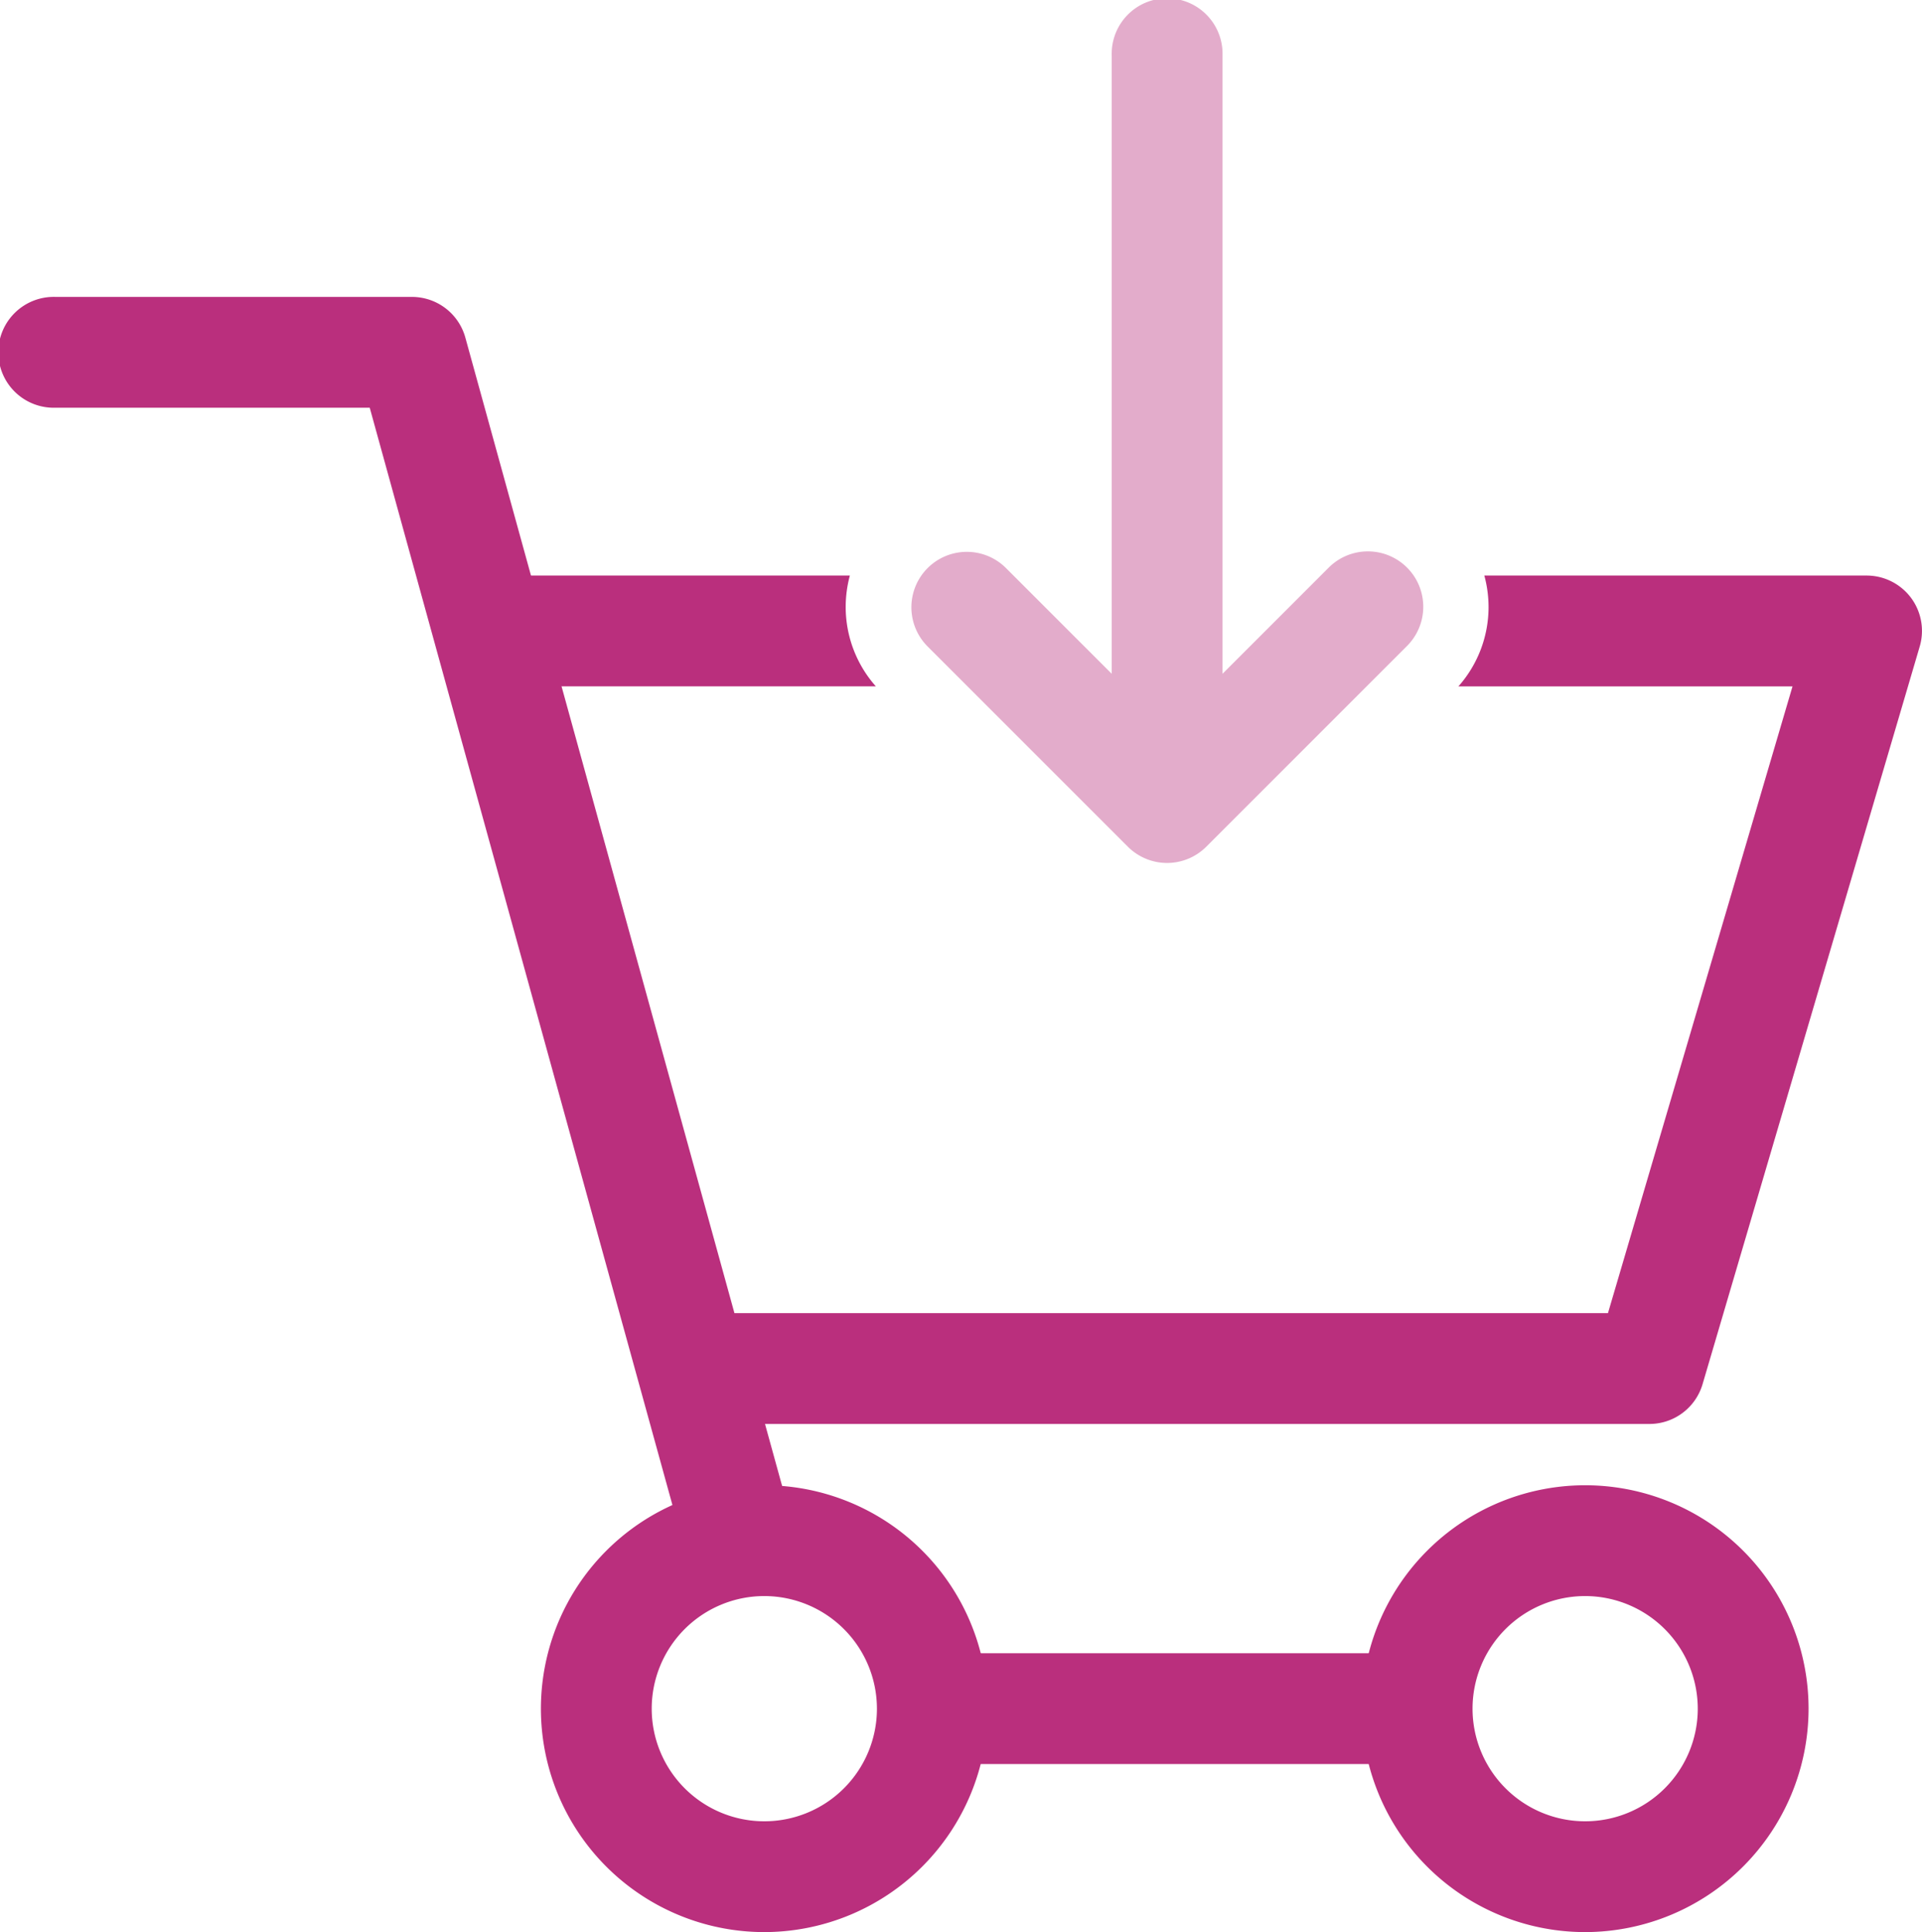
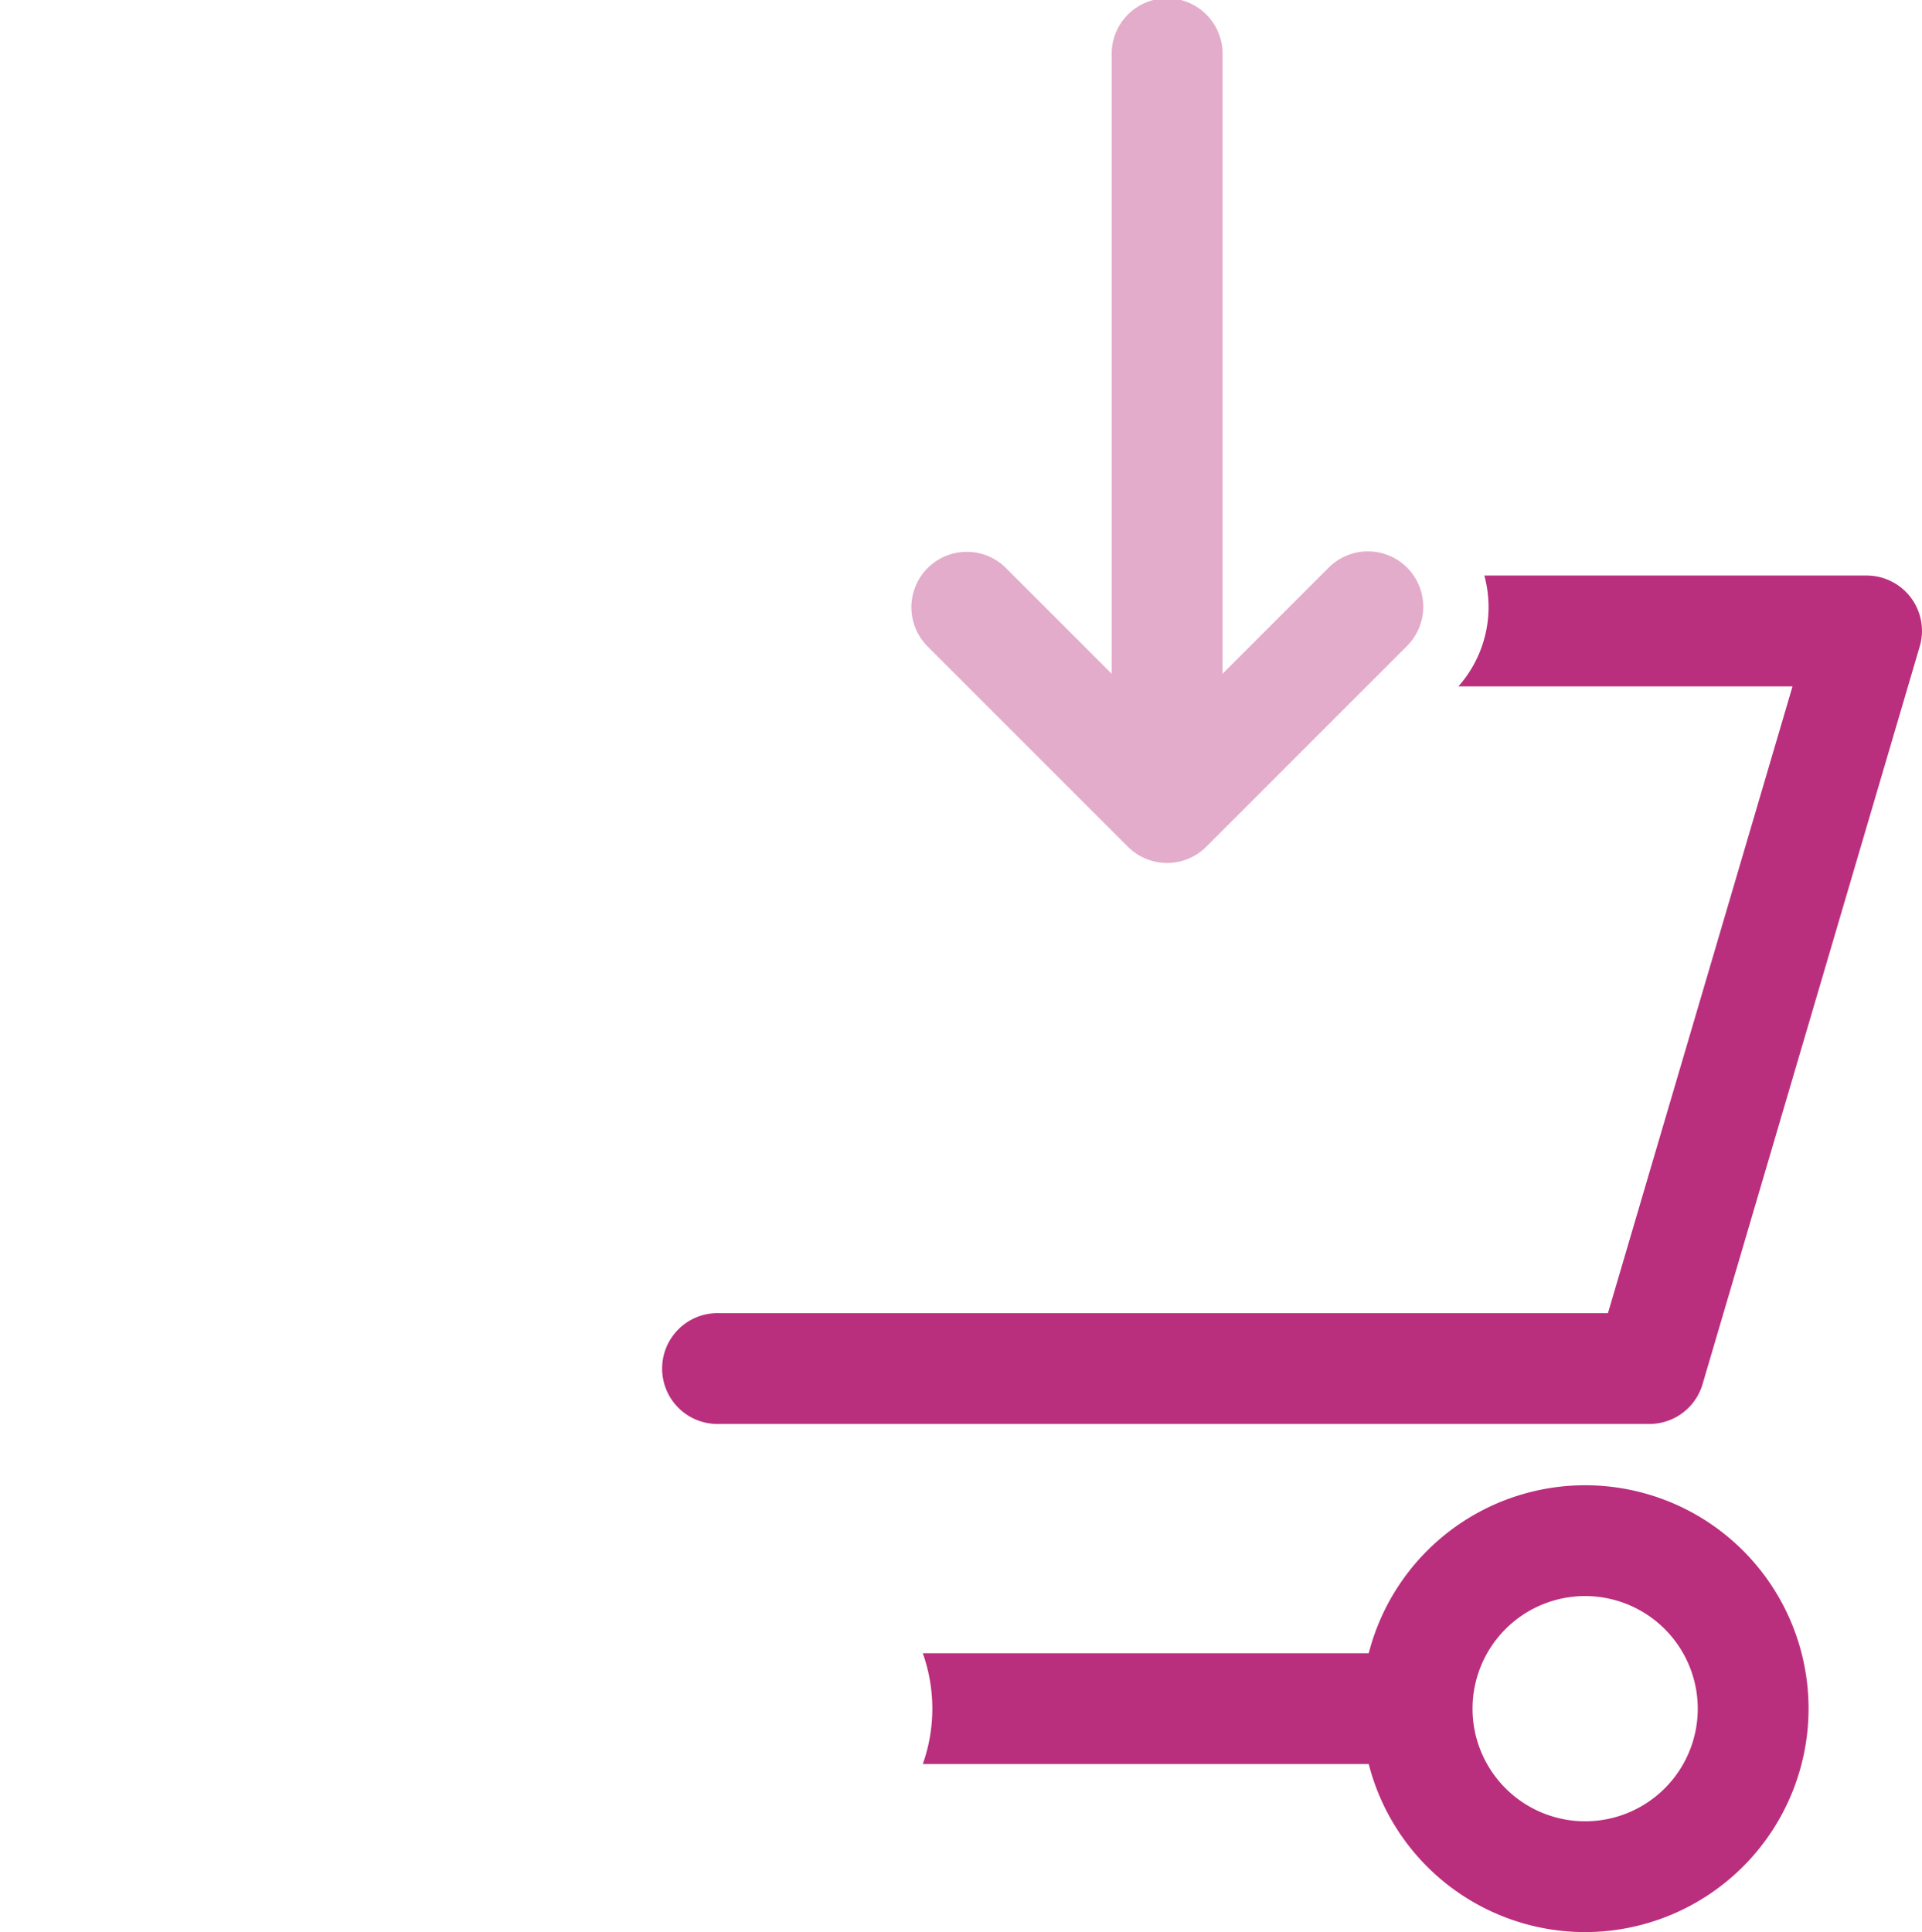
<svg xmlns="http://www.w3.org/2000/svg" version="1.1" x="0px" y="0px" viewBox="0 0 37.345 37.541">
  <defs>
    <style type="text/css">.a{fill:#ba2f7d;}.b{fill:#e3accb;}</style>
  </defs>
  <title>shoppingcart-icon-pink</title>
  <path class="a" d="M37.131,11.615a1.077,1.077,0,0,0-.862-.432H28.841a2.353,2.353,0,0,1,.082.607,2.325,2.325,0,0,1-.586,1.547h6.492L31.243,25.515H13.975a1.077,1.077,0,1,0,0,2.153H32.048a1.077,1.077,0,0,0,1.033-.772L37.3,12.564A1.076,1.076,0,0,0,37.131,11.615Z" />
-   <path class="a" d="M16.432,11.79a2.353,2.353,0,0,1,.081-.607H10.233a1.077,1.077,0,1,0,0,2.153h6.785A2.325,2.325,0,0,1,16.432,11.79Z" />
  <path class="b" d="M27.34,11.029a1.077,1.077,0,0,0-1.523,0l-2.063,2.063V1.077a1.077,1.077,0,1,0-2.153,0V13.092l-2.063-2.063a1.077,1.077,0,0,0-1.523,1.523l3.9,3.9a1.077,1.077,0,0,0,1.523,0l3.9-3.9A1.077,1.077,0,0,0,27.34,11.029Z" />
-   <path class="a" d="M14.851,29.935a3.279,3.279,0,0,1,.657.066L9.042,6.56A1.077,1.077,0,0,0,8,5.769H1.077a1.077,1.077,0,1,0,0,2.153H7.184L13.357,30.3A3.247,3.247,0,0,1,14.851,29.935Z" />
  <path class="a" d="M27.351,32.123H17.93a3.217,3.217,0,0,1,0,2.153h9.421a1.077,1.077,0,1,0,0-2.153Z" />
-   <path class="a" d="M14.851,37.541A4.341,4.341,0,1,1,19.192,33.2,4.346,4.346,0,0,1,14.851,37.541Zm0-6.529A2.188,2.188,0,1,0,17.039,33.2,2.19,2.19,0,0,0,14.851,31.012Z" />
  <path class="a" d="M30.8,37.541A4.341,4.341,0,1,1,35.141,33.2,4.346,4.346,0,0,1,30.8,37.541Zm0-6.529A2.188,2.188,0,1,0,32.988,33.2,2.19,2.19,0,0,0,30.8,31.012Z" />
</svg>